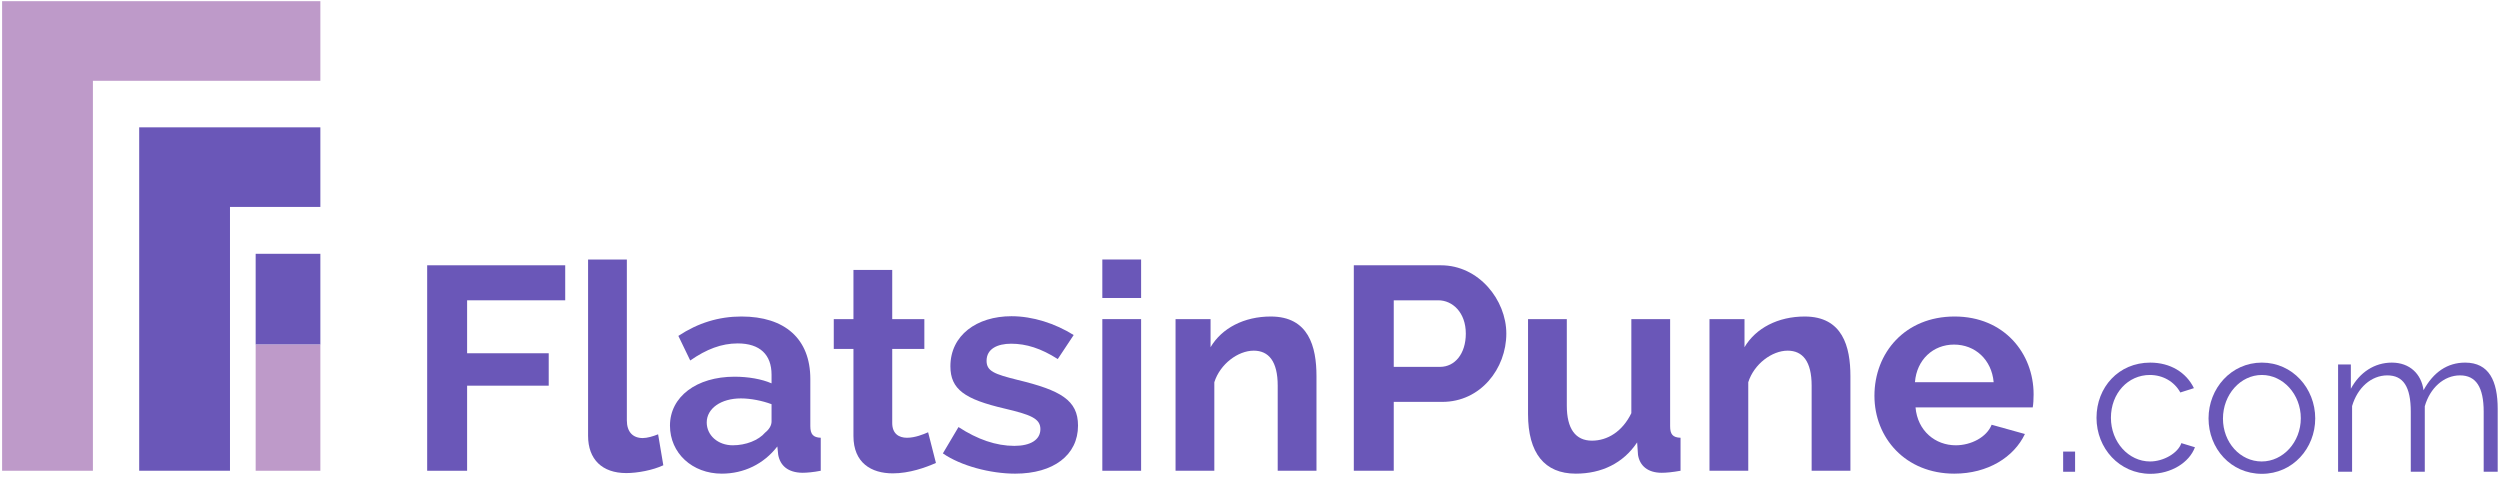
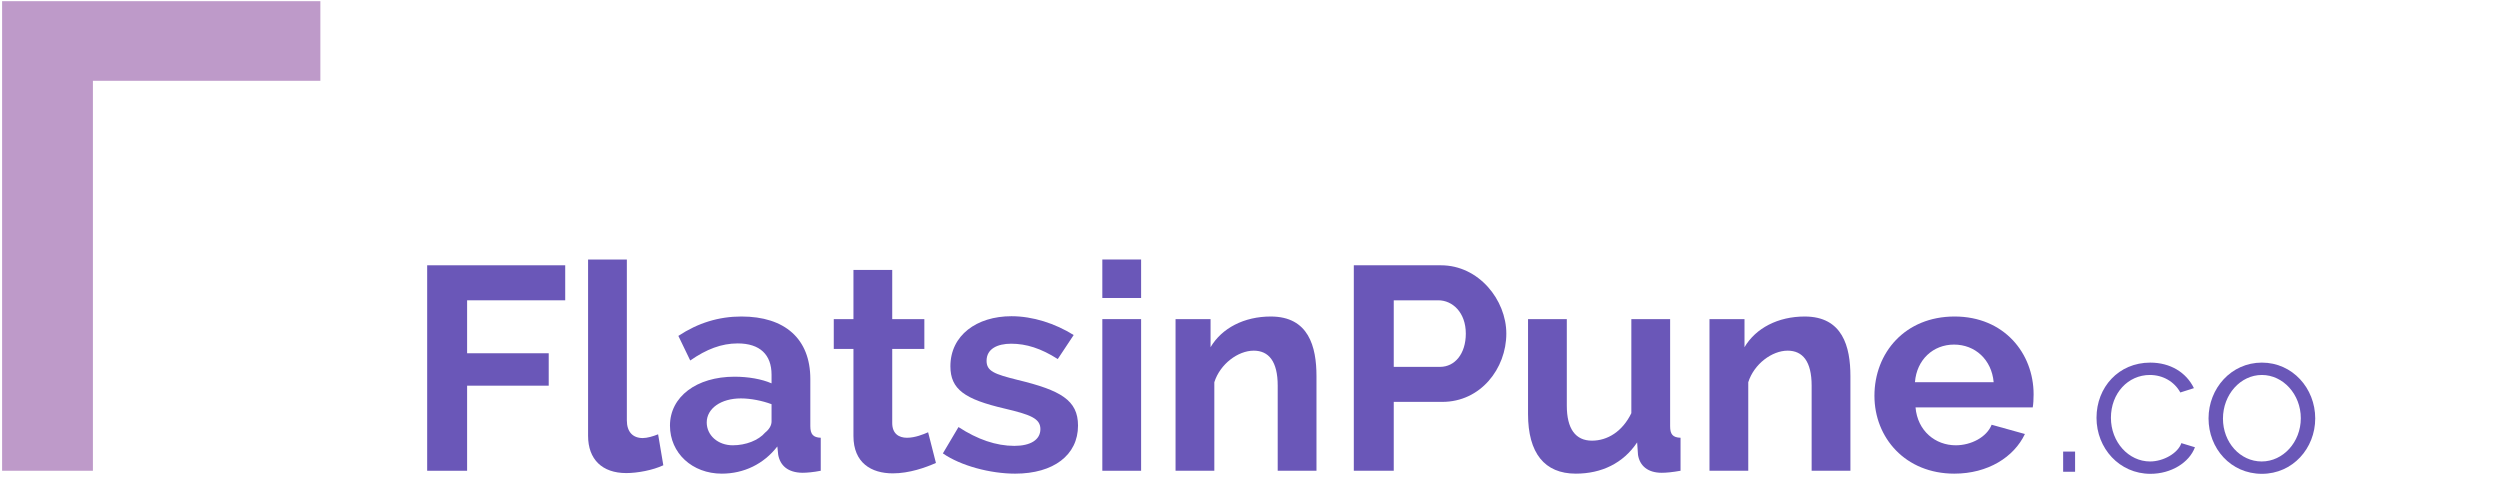
<svg xmlns="http://www.w3.org/2000/svg" xmlns:ns1="http://sodipodi.sourceforge.net/DTD/sodipodi-0.dtd" xmlns:ns2="http://www.inkscape.org/namespaces/inkscape" version="1.1" id="svg2" width="676" height="129.333" viewBox="0 0 676 129.333" ns1:docname="flatsinpune-logo-1.eps">
  <defs id="defs6" />
  <g id="g8" ns2:groupmode="layer" ns2:label="ink_ext_XXXXXX" transform="matrix(1.333,0,0,-1.333,0,129.333)">
    <g id="g10" transform="scale(0.1)">
      <path d="M 188.461,15.305 V 806.344 h 461.41 V 967.848 H 4.273 V 15.305 H 188.461" style="fill:#be9ac9;fill-opacity:1;fill-rule:nonzero;stroke:none" id="path12" />
-       <path d="M 466.527,15.305 V 550.461 h 183.344 v 161.5 H 282.344 V 15.305 h 184.183" style="fill:#6a57b8;fill-opacity:1;fill-rule:nonzero;stroke:none" id="path14" />
-       <path d="M 518.605,271.227 H 649.871 V 455.414 H 518.605 V 271.227" style="fill:#6a57b8;fill-opacity:1;fill-rule:nonzero;stroke:none" id="path16" />
-       <path d="M 518.605,271.227 H 649.871 V 15.305 H 518.605 V 271.227" style="fill:#be9ac9;fill-opacity:1;fill-rule:nonzero;stroke:none" id="path18" />
      <path d="M 947.531,15.305 V 187.895 h 165.539 v 65.75 H 947.531 V 361.07 h 199.009 v 71.032 H 866.52 V 15.305 h 81.011" style="fill:#6a57b8;fill-opacity:1;fill-rule:nonzero;stroke:none" id="path20" />
      <path d="m 1192.91,86.332 c 0,-48.133 28.77,-75.727 77.49,-75.727 22.9,0 54.01,5.871 75.14,15.851 l -10.56,62.812 c -9.98,-4.109 -22.31,-7.629 -31.12,-7.629 -20.54,0 -32.29,12.914 -32.29,35.808 v 326.395 h -78.66 V 86.332" style="fill:#6a57b8;fill-opacity:1;fill-rule:nonzero;stroke:none" id="path22" />
      <path d="m 1464.13,9.434 c 44.61,0 85.12,19.371 112.71,55.18 l 1.76,-17.023 c 4.11,-21.719 19.37,-35.809 48.72,-36.398 9.39,0 22.89,1.176 37.57,4.113 v 66.922 c -15.26,0.586 -21.13,7.043 -21.13,23.48 v 95.688 c 0,81.597 -51.66,126.8 -139.72,126.8 -45.79,0 -88.05,-12.914 -127.97,-39.332 l 24.07,-49.898 c 32.87,22.894 63.4,34.637 96.27,34.637 45.2,0 68.69,-22.895 68.69,-63.399 V 192.59 c -19.96,8.805 -47.55,13.5 -75.14,13.5 -76.91,0 -130.92,-40.504 -130.92,-99.207 0,-55.77 45.21,-97.449 105.09,-97.449 z m 22.3,57.527 c -29.94,0 -52.83,19.961 -52.83,46.379 0,28.176 28.76,48.723 69.27,48.723 19.96,0 43.44,-4.696 62.23,-11.739 v -35.226 c 0,-7.629 -4.7,-15.848 -12.92,-22.305 -13.5,-15.852 -39.33,-25.832 -65.75,-25.832" style="fill:#6a57b8;fill-opacity:1;fill-rule:nonzero;stroke:none" id="path24" />
      <path d="m 1882.68,93.379 c -9.39,-4.109 -26.41,-11.152 -42.85,-11.152 -16.44,0 -29.94,8.219 -29.94,29.937 v 150.281 h 65.16 v 60.469 h -65.16 v 99.797 h -78.66 v -99.797 h -39.92 v -60.469 h 39.92 V 85.746 c 0,-54.594 36.4,-75.727 79.84,-75.727 33.46,0 66.33,11.742 87.47,21.133 l -15.86,62.227" style="fill:#6a57b8;fill-opacity:1;fill-rule:nonzero;stroke:none" id="path26" />
      <path d="m 2059.38,9.434 c 77.5,0 127.39,37.57 127.39,97.449 0,51.656 -35.22,71.617 -122.69,92.75 -46.96,11.742 -62.81,17.613 -62.81,38.746 0,24.066 21.71,34.637 49.89,34.637 30.53,0 60.47,-9.395 94.52,-31.114 l 32.29,48.723 c -37.58,23.48 -82.78,38.16 -126.22,38.16 -70.44,0 -123.86,-38.75 -123.86,-101.562 0,-46.961 29.35,-66.922 109.77,-85.707 52.25,-12.328 72.8,-19.957 72.8,-41.676 0,-21.723 -19.96,-34.051 -52.84,-34.051 -36.98,0 -74.55,12.914 -113.3,38.156 L 1912.63,50.527 C 1949.02,25.285 2008.9,9.434 2059.38,9.434" style="fill:#6a57b8;fill-opacity:1;fill-rule:nonzero;stroke:none" id="path28" />
      <path d="M 2314.75,15.305 V 322.914 h -78.67 V 15.305 Z m 0,350.461 v 78.078 h -78.67 v -78.078 h 78.67" style="fill:#6a57b8;fill-opacity:1;fill-rule:nonzero;stroke:none" id="path30" />
      <path d="m 2670.49,207.266 c 0,59.879 -15.85,120.929 -92.75,120.929 -54.01,0 -99.21,-23.48 -122.11,-62.222 v 56.941 h -71.02 V 15.305 h 78.66 V 194.938 c 11.74,36.984 48.13,63.988 79.84,63.988 30.52,0 48.72,-21.723 48.72,-71.031 V 15.305 h 78.66 V 207.266" style="fill:#6a57b8;fill-opacity:1;fill-rule:nonzero;stroke:none" id="path32" />
      <path d="M 2827.23,15.305 V 155.02 h 98.63 c 77.48,0 129.73,67.511 129.73,138.539 0,68.097 -55.77,138.543 -132.67,138.543 h -176.7 V 15.305 Z m 0,345.765 h 90.41 c 28.76,0 55.77,-24.656 55.77,-67.511 0,-41.094 -22.31,-67.508 -52.25,-67.508 h -93.93 V 361.07" style="fill:#6a57b8;fill-opacity:1;fill-rule:nonzero;stroke:none" id="path34" />
      <path d="m 3196.48,9.434 c 52.25,0 96.27,21.133 124.45,63.398 l 1.77,-25.242 c 3.51,-22.305 19.96,-36.398 48.13,-36.398 9.4,0 21.72,1.176 38.16,4.113 v 66.922 c -15.85,0.586 -21.13,7.043 -21.13,23.48 v 217.207 h -78.67 V 132.125 c -18.2,-37.57 -48.72,-55.77 -79.83,-55.77 -33.47,0 -51.08,24.07 -51.08,71.031 v 175.527 h -78.66 V 130.363 c 0,-79.25 33.46,-120.929 96.86,-120.929" style="fill:#6a57b8;fill-opacity:1;fill-rule:nonzero;stroke:none" id="path36" />
-       <path d="m 3753.58,207.266 c 0,59.879 -15.85,120.929 -92.75,120.929 -54.01,0 -99.21,-23.48 -122.1,-62.222 v 56.941 H 3467.7 V 15.305 h 78.66 V 194.938 c 11.74,36.984 48.13,63.988 79.84,63.988 30.52,0 48.72,-21.723 48.72,-71.031 V 15.305 h 78.66 V 207.266" style="fill:#6a57b8;fill-opacity:1;fill-rule:nonzero;stroke:none" id="path38" />
+       <path d="m 3753.58,207.266 c 0,59.879 -15.85,120.929 -92.75,120.929 -54.01,0 -99.21,-23.48 -122.1,-62.222 v 56.941 H 3467.7 V 15.305 h 78.66 V 194.938 c 11.74,36.984 48.13,63.988 79.84,63.988 30.52,0 48.72,-21.723 48.72,-71.031 V 15.305 h 78.66 " style="fill:#6a57b8;fill-opacity:1;fill-rule:nonzero;stroke:none" id="path38" />
      <path d="m 3964.33,9.434 c 68.1,0 120.93,33.457 143.24,80.422 l -67.51,18.785 c -9.98,-25.243 -41.68,-41.68 -72.8,-41.68 -41.09,0 -77.48,28.766 -81.6,76.906 h 237.76 c 1.17,6.457 1.76,16.434 1.76,26.414 0,83.364 -59.88,157.914 -160.26,157.914 -100.38,0 -162.61,-73.379 -162.61,-160.847 0,-85.121 62.81,-157.914 162.02,-157.914 z M 3884.49,194.938 c 3.53,45.789 36.99,76.312 79.25,76.312 42.86,0 76.32,-30.523 80.43,-76.312 h -159.68" style="fill:#6a57b8;fill-opacity:1;fill-rule:nonzero;stroke:none" id="path40" />
      <path d="M 4209.33,13.27 V 54.207 H 4185.1 V 13.27 h 24.23" style="fill:#6a57b8;fill-opacity:1;fill-rule:nonzero;stroke:none" id="path42" />
      <path d="m 4252.78,122.723 c 0,-61.828 46.37,-113.633 109.45,-113.633 41.78,0 78.54,22.559 90.24,53.891 l -27.57,8.359 c -6.69,-20.058 -35.93,-37.184 -63.51,-37.184 -43.44,0 -79.37,39.27 -79.37,88.567 0,49.715 34.68,86.894 78.96,86.894 26.32,0 49.71,-13.367 61.83,-35.508 l 27.57,8.774 c -15.46,31.75 -47.62,51.801 -88.56,51.801 -64.34,0 -109.04,-50.133 -109.04,-111.961" style="fill:#6a57b8;fill-opacity:1;fill-rule:nonzero;stroke:none" id="path44" />
      <path d="m 4588.24,9.09 c 62.67,0 108.21,51.805 108.21,112.379 0,60.992 -45.96,113.215 -108.21,113.215 -62.24,0 -108.2,-52.223 -108.2,-113.215 0,-60.575 44.7,-112.379 108.2,-112.379 z M 4509.29,121.051 c 0,48.879 35.51,88.566 78.95,88.566 43.03,0 78.96,-39.265 78.96,-87.73 0,-48.461 -35.93,-87.731 -79.37,-87.731 -43.45,0 -78.54,38.434 -78.54,86.895" style="fill:#6a57b8;fill-opacity:1;fill-rule:nonzero;stroke:none" id="path46" />
-       <path d="m 5066.59,140.688 c 0,56.816 -17.55,93.996 -66.01,93.996 -35.93,0 -64.33,-19.219 -84.39,-55.981 -4.59,33.004 -27.99,55.981 -64.33,55.981 -35.09,0 -65.18,-19.633 -83.14,-53.055 v 49.293 h -25.9 V 13.27 h 28.41 V 146.535 c 10.86,37.184 38.85,62.246 71.43,62.246 32.17,0 47.63,-22.558 47.63,-73.945 V 13.27 h 28.41 V 146.117 c 10.44,36.766 38.43,62.664 71.44,62.664 32.16,0 48.04,-23.394 48.04,-73.945 V 13.27 h 28.41 V 140.688" style="fill:#6a57b8;fill-opacity:1;fill-rule:nonzero;stroke:none" id="path48" />
    </g>
  </g>
</svg>